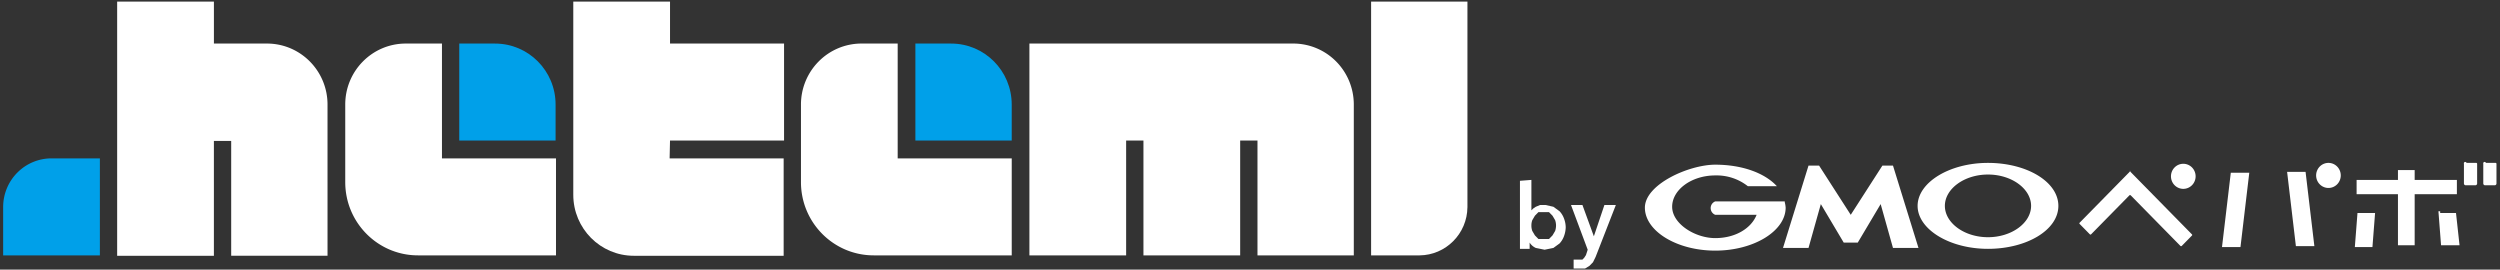
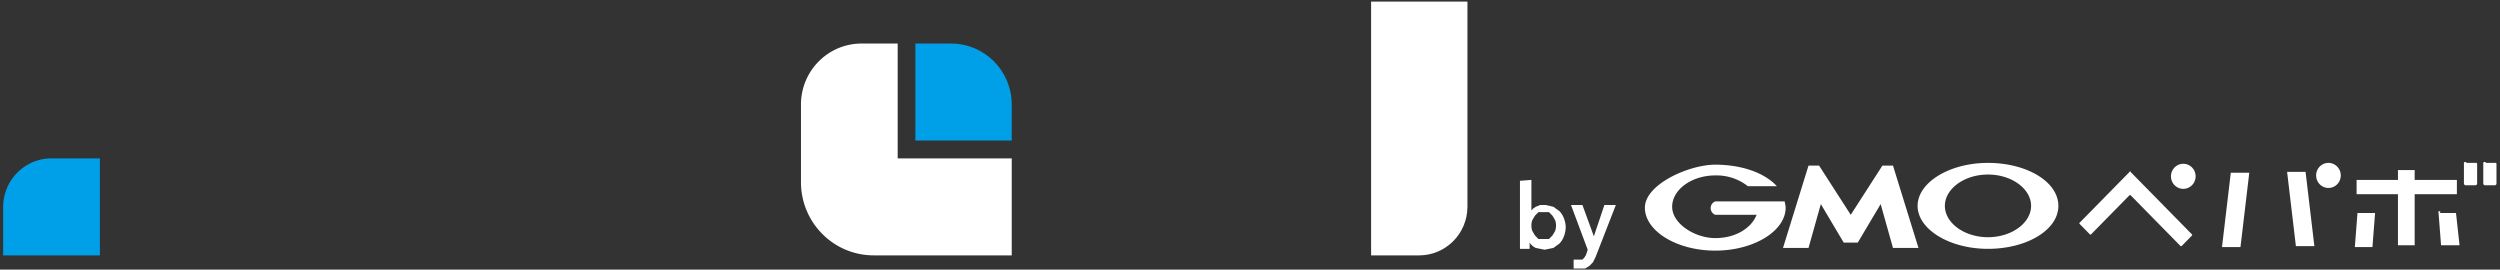
<svg xmlns="http://www.w3.org/2000/svg" width="204" height="22" viewBox="0 0 204 22">
  <rect x="0" y="0" width="204" height="22" fill="#333333" stroke="none" />
  <g fill="none" fill-rule="evenodd">
    <g fill="#FFF">
      <path d="M151.093 19.794h.502l1.867-3.141 1.005 3.579h2.081l-2.081-6.721h-.862l-2.584 4.018-2.584-4.018h-.862l-2.082 6.721h2.082l1.005-3.579 1.867 3.141h.502zM145.637 16.433h-5.671a.584.584 0 0 0-.375.548c0 .245.15.463.375.548h3.374c-.431 1.096-1.723 1.9-3.374 1.9-1.652 0-3.518-1.17-3.518-2.557 0-1.388 1.58-2.557 3.518-2.557a4.116 4.116 0 0 1 2.656.877h2.369c-1.005-1.096-2.872-1.754-5.025-1.754-2.154 0-5.743 1.607-5.743 3.507 0 1.9 2.584 3.506 5.743 3.506 3.158 0 5.743-1.607 5.743-3.506a2.227 2.227 0 0 0-.072-.439m16.583-3.214c-3.159 0-5.743 1.607-5.743 3.507 0 1.9 2.584 3.506 5.743 3.506 3.158 0 5.743-1.534 5.743-3.506 0-1.973-2.585-3.507-5.743-3.507m0 6.064c-1.939 0-3.518-1.17-3.518-2.557 0-1.388 1.58-2.557 3.518-2.557 1.938 0 3.517 1.169 3.517 2.557s-1.58 2.557-3.517 2.557M192.155 20.159h1.436l.215-2.776h-1.436zM199.118 17.237h-.143l.215 2.776h1.508l-.288-2.63h-1.292z" />
-       <path d="M200.41 15.849h.072V14.68h-3.445v-.803h-1.364v.803h-3.374v1.169h3.374v4.164h1.364v-4.164zM201.272 13.292h.79c.04 0 .072.033.072.073v1.607c0 .081-.065.147-.144.147h-.79a.145.145 0 0 1-.143-.147v-1.607a.116.116 0 0 1 .071-.146c.06-.02.124.013.144.073zm1.58 0h.79c.039 0 .07.033.07.073v1.607c0 .081-.063.147-.143.147h-.79a.145.145 0 0 1-.143-.147v-1.607a.116.116 0 0 1 .072-.146c.06-.02.124.013.143.073zm-33.166 4.895a.074.074 0 0 0 0 .073l.861.876h.072l3.158-3.214h.072l4.092 4.164h.072l.861-.877a.074.074 0 0 0 0-.073l-5.097-5.186h.072l-4.163 4.237zm8.47-2.776c.556 0 1.006-.458 1.006-1.023s-.45-1.023-1.006-1.023c-.555 0-1.005.458-1.005 1.023s.45 1.023 1.005 1.023zM181.315 20.159h1.508l.718-6.063h-1.508zM186.699 14.023h-.071l.717 6.063h1.508l-.718-6.063zM190.001 13.292c-.406 0-.773.25-.928.632-.156.382-.07.822.218 1.114.287.293.72.38 1.095.222.376-.158.62-.531.62-.945 0-.565-.45-1.023-1.005-1.023zm-65.039 1.388v2.484l.144-.146.215-.146.359-.146h.43l.647.146.502.365c.157.169.279.367.36.584.09.233.14.48.143.73-.007.251-.055.498-.144.731-.08.218-.202.416-.359.585l-.502.365-.718.146-.718-.146a1.154 1.154 0 0 1-.503-.438v.511h-.79v-5.552l.934-.073zm2.01 3.726c0-.15-.025-.297-.072-.438l-.215-.366-.287-.292h-.862l-.287.292-.215.366c-.05.14-.074.289-.072.438-.002.15.022.298.072.438l.215.365.287.293h.862l.287-.293.215-.365a1.41 1.41 0 0 0 .072-.438zM128.193 16.726h.933l.933 2.556.861-2.556h.934l-1.651 4.237-.216.438-.287.292-.359.219h-.933v-.73h.718l.143-.146.144-.22.143-.438z" />
+       <path d="M200.41 15.849h.072V14.68h-3.445v-.803h-1.364v.803h-3.374v1.169h3.374v4.164h1.364v-4.164zM201.272 13.292h.79c.04 0 .072.033.072.073v1.607c0 .081-.065.147-.144.147h-.79a.145.145 0 0 1-.143-.147v-1.607a.116.116 0 0 1 .071-.146c.06-.02.124.013.144.073zm1.58 0h.79c.039 0 .07.033.07.073v1.607c0 .081-.063.147-.143.147h-.79a.145.145 0 0 1-.143-.147v-1.607a.116.116 0 0 1 .072-.146c.06-.02.124.013.143.073zm-33.166 4.895a.074.074 0 0 0 0 .073l.861.876h.072l3.158-3.214h.072l4.092 4.164h.072l.861-.877a.074.074 0 0 0 0-.073l-5.097-5.186h.072l-4.163 4.237zm8.47-2.776c.556 0 1.006-.458 1.006-1.023s-.45-1.023-1.006-1.023c-.555 0-1.005.458-1.005 1.023s.45 1.023 1.005 1.023M181.315 20.159h1.508l.718-6.063h-1.508zM186.699 14.023h-.071l.717 6.063h1.508l-.718-6.063zM190.001 13.292c-.406 0-.773.25-.928.632-.156.382-.07.822.218 1.114.287.293.72.38 1.095.222.376-.158.62-.531.62-.945 0-.565-.45-1.023-1.005-1.023zm-65.039 1.388v2.484l.144-.146.215-.146.359-.146h.43l.647.146.502.365c.157.169.279.367.36.584.09.233.14.48.143.73-.007.251-.055.498-.144.731-.08.218-.202.416-.359.585l-.502.365-.718.146-.718-.146a1.154 1.154 0 0 1-.503-.438v.511h-.79v-5.552l.934-.073zm2.01 3.726c0-.15-.025-.297-.072-.438l-.215-.366-.287-.292h-.862l-.287.292-.215.366c-.05.14-.074.289-.072.438-.002.15.022.298.072.438l.215.365.287.293h.862l.287-.293.215-.365a1.41 1.41 0 0 0 .072-.438zM128.193 16.726h.933l.933 2.556.861-2.556h.934l-1.651 4.237-.216.438-.287.292-.359.219h-.933v-.73h.718l.143-.146.144-.22.143-.438z" />
    </g>
    <path fill="#FFF" fill-rule="nonzero" d="M115.829 20.838h-3.947V.13h7.861v16.768c-.017 2.17-1.76 3.924-3.914 3.941" />
    <path fill="#00A0E9" fill-rule="nonzero" d="M.257 16.897c0-1.06.42-2.075 1.167-2.821a3.933 3.933 0 0 1 2.811-1.153H8.15v7.915H.257v-3.941z" />
-     <path fill="#FFF" fill-rule="nonzero" d="M54.674 11.47h9.305V3.553h-9.305V.129H46.78v15.766c0 2.748 2.212 4.976 4.94 4.976h12.226v-7.948h-9.305l.032-1.454z" />
-     <path fill="#00A0E9" fill-rule="nonzero" d="M40.396 3.554h-2.92v7.915h7.86V8.53c0-2.748-2.211-4.975-4.94-4.975" />
-     <path fill="#FFF" fill-rule="nonzero" d="M105.53 3.554H84v17.284h7.893V11.47h1.412v9.37h7.893v-9.37h1.412v9.37h7.86V8.528c0-1.32-.52-2.585-1.447-3.518a4.924 4.924 0 0 0-3.494-1.457zm-83.712 0h-4.363V.129H9.56v20.742h7.894V11.5h1.411v9.37h7.861V8.529c0-2.735-2.192-4.957-4.909-4.975zm14.246 9.37v-9.37h-2.952c-2.729 0-4.94 2.227-4.94 4.975v6.333c0 3.3 2.657 5.976 5.935 5.976h11.262v-7.915h-9.305z" />
    <path fill="#00A0E9" fill-rule="nonzero" d="M77.615 3.554h-2.92v7.915h7.861V8.53c0-2.748-2.212-4.975-4.941-4.975" />
    <path fill="#FFF" fill-rule="nonzero" d="M73.251 12.923v-9.37H70.3c-1.31 0-2.567.525-3.493 1.458a4.993 4.993 0 0 0-1.448 3.518v6.333c0 3.3 2.658 5.976 5.936 5.976h11.262v-7.915h-9.305z" />
  </g>
</svg>